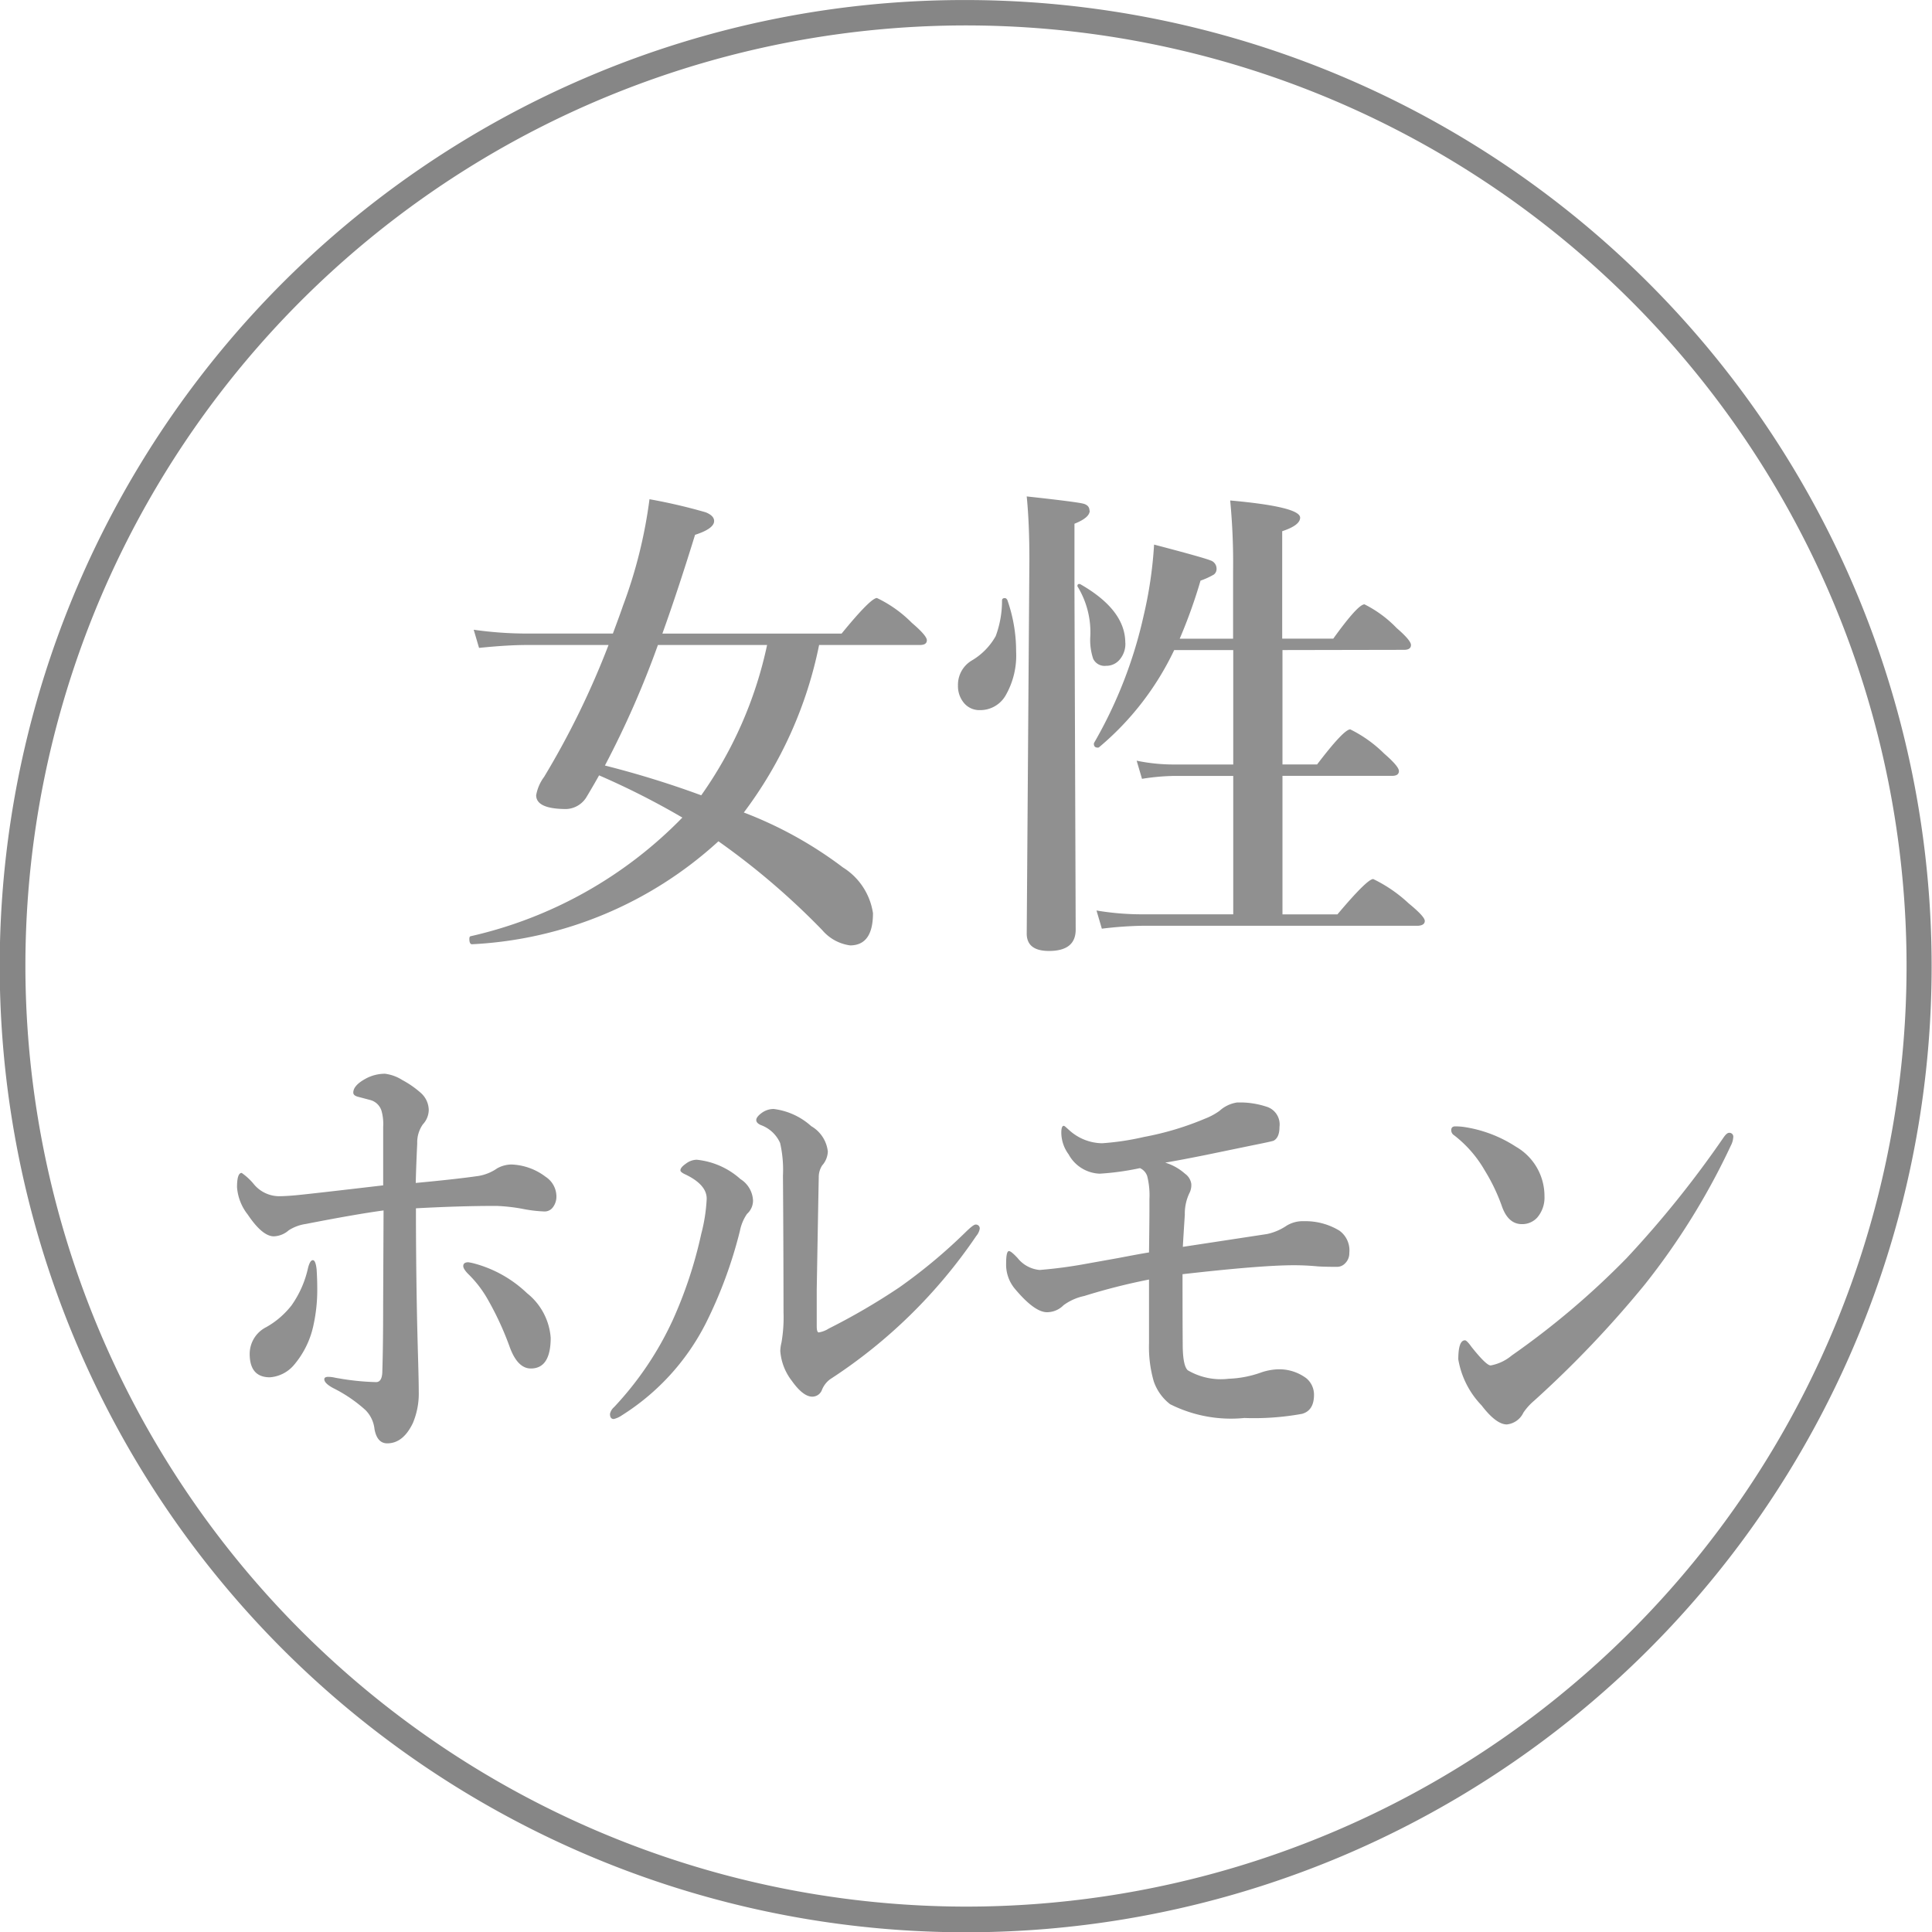
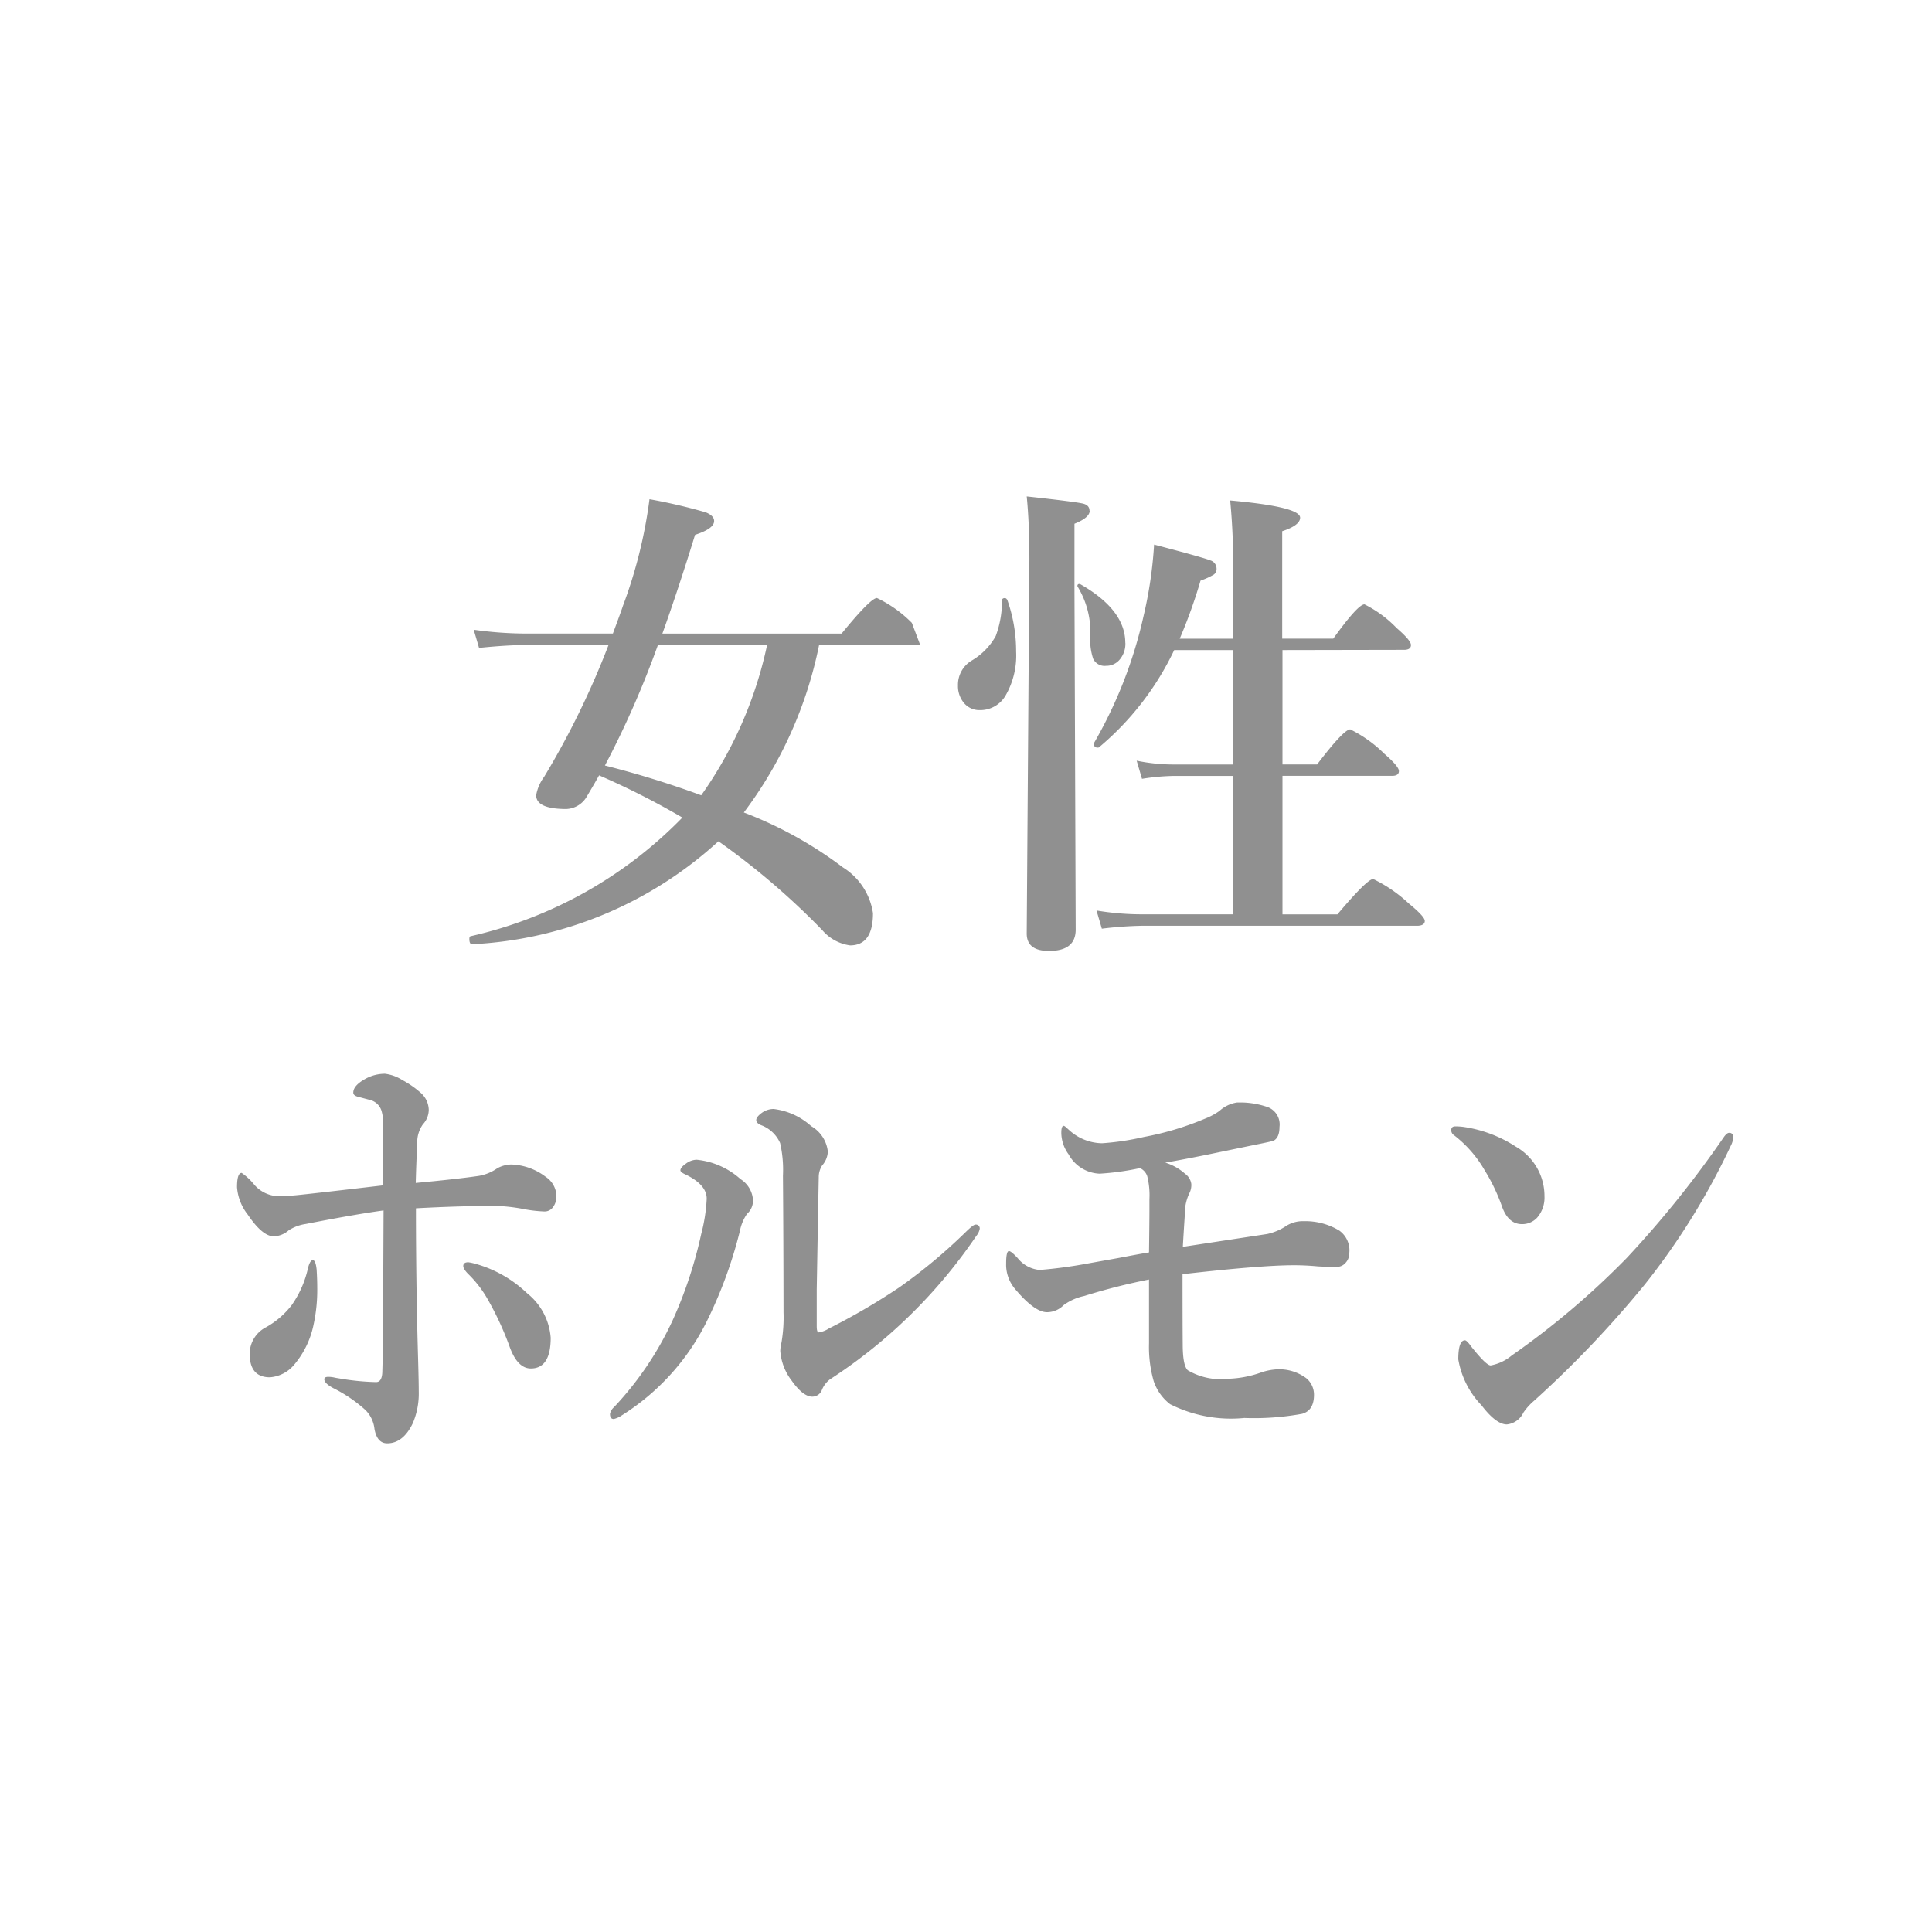
<svg xmlns="http://www.w3.org/2000/svg" width="50.667" height="50.668" viewBox="0 0 50.667 50.668">
  <g transform="translate(2302.833 -14331.166)">
-     <path d="M-5.326-2.526a10.507,10.507,0,0,1,2.6,1.441,1.71,1.71,0,0,1,.787,1.2q0,.844-.6.844a1.164,1.164,0,0,1-.73-.4,19.288,19.288,0,0,0-2.723-2.33,10.325,10.325,0,0,1-6.462,2.7q-.07,0-.07-.14,0-.063.032-.07A11.2,11.2,0,0,0-6.938-2.393,20.391,20.391,0,0,0-9.122-3.5q-.127.229-.324.559a.651.651,0,0,1-.533.324q-.793,0-.793-.362a1.134,1.134,0,0,1,.209-.482A21.867,21.867,0,0,0-8.874-6.919H-11.02q-.508,0-1.25.076l-.14-.476a9.924,9.924,0,0,0,1.377.1H-8.76q.229-.616.26-.717a12.541,12.541,0,0,0,.7-2.806,14.573,14.573,0,0,1,1.473.343q.222.089.222.229,0,.2-.5.362-.457,1.479-.857,2.59h4.7q.762-.933.927-.933A3.253,3.253,0,0,1-.92-7.5q.394.336.394.457T-.7-6.919H-3.352A10.859,10.859,0,0,1-5.326-2.526Zm-1.117-.451A10.648,10.648,0,0,0-4.716-6.919H-7.579a24.582,24.582,0,0,1-1.39,3.161A25.126,25.126,0,0,1-6.443-2.977ZM8.8-6.786v3h.908q.7-.92.87-.92a3.4,3.4,0,0,1,.889.635q.387.336.387.457t-.165.127H8.8V.146h1.441q.781-.927.939-.927a3.742,3.742,0,0,1,.933.641q.419.343.419.457t-.171.127h-7.2A10,10,0,0,0,4.063.521L3.923.044a7.2,7.2,0,0,0,1.155.1H7.509V-3.485H5.948a5.834,5.834,0,0,0-.832.076l-.14-.476a4.774,4.774,0,0,0,.946.1H7.509v-3H5.96A7.53,7.53,0,0,1,3.986-4.234a.071.071,0,0,1-.032.006q-.1,0-.1-.1a.056.056,0,0,1,.006-.025,11.757,11.757,0,0,0,1.3-3.339,10.952,10.952,0,0,0,.273-1.86q1.282.336,1.473.413a.226.226,0,0,1,.165.209A.184.184,0,0,1,7-8.766a1.96,1.96,0,0,1-.349.159,13.453,13.453,0,0,1-.546,1.523h1.4V-8.855a17.212,17.212,0,0,0-.076-1.854q1.834.165,1.834.451,0,.2-.47.355v2.818h1.339q.647-.9.819-.9a3.085,3.085,0,0,1,.844.622q.375.324.375.444t-.165.127Zm-4.12-.19a.637.637,0,0,1-.159.451.454.454,0,0,1-.349.152.331.331,0,0,1-.336-.184,1.547,1.547,0,0,1-.076-.584,2.292,2.292,0,0,0-.324-1.295.043.043,0,0,1-.013-.032.045.045,0,0,1,.051-.051.056.056,0,0,1,.025.006Q4.678-7.839,4.678-6.976Zm-3.1-1.136a4.042,4.042,0,0,1,.235,1.365,2.1,2.1,0,0,1-.267,1.136.768.768,0,0,1-.686.4.524.524,0,0,1-.432-.209.687.687,0,0,1-.14-.438.739.739,0,0,1,.362-.654,1.714,1.714,0,0,0,.628-.641,2.654,2.654,0,0,0,.165-.933q0-.063.076-.063A.061.061,0,0,1,1.574-8.112Zm2.165-2.33q0,.184-.4.343V-8.36L3.377.546q0,.559-.7.559-.584,0-.584-.457l.07-9.813q0-.946-.07-1.65,1.289.14,1.485.19Q3.739-10.582,3.739-10.442Z" transform="translate(-2278 14355)" fill="#909090" />
+     <path d="M-5.326-2.526a10.507,10.507,0,0,1,2.6,1.441,1.71,1.71,0,0,1,.787,1.2q0,.844-.6.844a1.164,1.164,0,0,1-.73-.4,19.288,19.288,0,0,0-2.723-2.33,10.325,10.325,0,0,1-6.462,2.7q-.07,0-.07-.14,0-.063.032-.07A11.2,11.2,0,0,0-6.938-2.393,20.391,20.391,0,0,0-9.122-3.5q-.127.229-.324.559a.651.651,0,0,1-.533.324q-.793,0-.793-.362a1.134,1.134,0,0,1,.209-.482A21.867,21.867,0,0,0-8.874-6.919H-11.02q-.508,0-1.25.076l-.14-.476a9.924,9.924,0,0,0,1.377.1H-8.76q.229-.616.26-.717a12.541,12.541,0,0,0,.7-2.806,14.573,14.573,0,0,1,1.473.343q.222.089.222.229,0,.2-.5.362-.457,1.479-.857,2.59h4.7q.762-.933.927-.933A3.253,3.253,0,0,1-.92-7.5T-.7-6.919H-3.352A10.859,10.859,0,0,1-5.326-2.526Zm-1.117-.451A10.648,10.648,0,0,0-4.716-6.919H-7.579a24.582,24.582,0,0,1-1.39,3.161A25.126,25.126,0,0,1-6.443-2.977ZM8.8-6.786v3h.908q.7-.92.87-.92a3.4,3.4,0,0,1,.889.635q.387.336.387.457t-.165.127H8.8V.146h1.441q.781-.927.939-.927a3.742,3.742,0,0,1,.933.641q.419.343.419.457t-.171.127h-7.2A10,10,0,0,0,4.063.521L3.923.044a7.2,7.2,0,0,0,1.155.1H7.509V-3.485H5.948a5.834,5.834,0,0,0-.832.076l-.14-.476a4.774,4.774,0,0,0,.946.1H7.509v-3H5.96A7.53,7.53,0,0,1,3.986-4.234a.071.071,0,0,1-.032.006q-.1,0-.1-.1a.056.056,0,0,1,.006-.025,11.757,11.757,0,0,0,1.3-3.339,10.952,10.952,0,0,0,.273-1.86q1.282.336,1.473.413a.226.226,0,0,1,.165.209A.184.184,0,0,1,7-8.766a1.96,1.96,0,0,1-.349.159,13.453,13.453,0,0,1-.546,1.523h1.4V-8.855a17.212,17.212,0,0,0-.076-1.854q1.834.165,1.834.451,0,.2-.47.355v2.818h1.339q.647-.9.819-.9a3.085,3.085,0,0,1,.844.622q.375.324.375.444t-.165.127Zm-4.12-.19a.637.637,0,0,1-.159.451.454.454,0,0,1-.349.152.331.331,0,0,1-.336-.184,1.547,1.547,0,0,1-.076-.584,2.292,2.292,0,0,0-.324-1.295.043.043,0,0,1-.013-.032.045.045,0,0,1,.051-.051.056.056,0,0,1,.025.006Q4.678-7.839,4.678-6.976Zm-3.1-1.136a4.042,4.042,0,0,1,.235,1.365,2.1,2.1,0,0,1-.267,1.136.768.768,0,0,1-.686.4.524.524,0,0,1-.432-.209.687.687,0,0,1-.14-.438.739.739,0,0,1,.362-.654,1.714,1.714,0,0,0,.628-.641,2.654,2.654,0,0,0,.165-.933q0-.063.076-.063A.061.061,0,0,1,1.574-8.112Zm2.165-2.33q0,.184-.4.343V-8.36L3.377.546q0,.559-.7.559-.584,0-.584-.457l.07-9.813q0-.946-.07-1.65,1.289.14,1.485.19Q3.739-10.582,3.739-10.442Z" transform="translate(-2278 14355)" fill="#909090" />
    <path d="M-17.562-4.431q-.122-.127-.122-.2,0-.1.133-.1A1.38,1.38,0,0,1-17.4-4.7a3.2,3.2,0,0,1,1.389.781,1.647,1.647,0,0,1,.62,1.168q0,.806-.52.806-.355,0-.562-.584a7.953,7.953,0,0,0-.567-1.225A2.975,2.975,0,0,0-17.562-4.431Zm-1.368-2.38q1.071-.1,1.649-.184a1.208,1.208,0,0,0,.488-.2.788.788,0,0,1,.371-.1,1.572,1.572,0,0,1,.9.324.618.618,0,0,1,.281.508.459.459,0,0,1-.1.3.265.265,0,0,1-.212.1,3.526,3.526,0,0,1-.546-.063,4.634,4.634,0,0,0-.726-.083q-.938,0-2.1.063,0,1.187.021,2.431.011.667.037,1.568.016.578.016.813a1.99,1.99,0,0,1-.154.819q-.255.533-.673.533-.265,0-.334-.375a.824.824,0,0,0-.239-.5,3.737,3.737,0,0,0-.838-.571q-.239-.127-.239-.235,0-.063.106-.063a.869.869,0,0,1,.133.013q.085.019.133.025a6.535,6.535,0,0,0,.986.1q.164,0,.164-.3.021-.647.021-1.714l.011-2.488q-.737.1-2.041.355a1.129,1.129,0,0,0-.445.165.624.624,0,0,1-.392.159q-.3,0-.684-.571a1.317,1.317,0,0,1-.281-.717q0-.375.122-.375a1.564,1.564,0,0,1,.323.3.867.867,0,0,0,.652.311q.164,0,.445-.025.4-.038,2.291-.26V-8.284a1.279,1.279,0,0,0-.042-.413.423.423,0,0,0-.286-.286l-.313-.083q-.143-.032-.143-.114,0-.19.329-.368a1.068,1.068,0,0,1,.5-.127,1.092,1.092,0,0,1,.456.165,2.5,2.5,0,0,1,.477.33.613.613,0,0,1,.217.457.566.566,0,0,1-.154.375.819.819,0,0,0-.148.5Q-18.919-7.281-18.93-6.811Zm-2.826,2.234q.053-.209.127-.209t.1.248q.016.26.016.482a4.316,4.316,0,0,1-.1.978,2.353,2.353,0,0,1-.5,1.028.915.915,0,0,1-.642.336q-.53,0-.53-.616a.787.787,0,0,1,.435-.7,2.218,2.218,0,0,0,.663-.571A2.694,2.694,0,0,0-21.756-4.577ZM-9.3-7a3.162,3.162,0,0,0-.074-.857.879.879,0,0,0-.5-.47Q-10-8.379-10-8.461t.148-.19a.529.529,0,0,1,.308-.1,1.793,1.793,0,0,1,.986.451.878.878,0,0,1,.435.667.58.58,0,0,1-.148.362.559.559,0,0,0-.09.311q-.011.533-.053,2.939v.965q0,.165.053.165a.682.682,0,0,0,.26-.1A17.1,17.1,0,0,0-6.244-4.075,14.05,14.05,0,0,0-4.521-5.51q.212-.209.27-.209a.1.1,0,0,1,.111.114.4.4,0,0,1-.09.184A13.525,13.525,0,0,1-8.063-1.663a.65.65,0,0,0-.212.273.272.272,0,0,1-.254.184q-.244,0-.541-.419a1.452,1.452,0,0,1-.3-.781,1.06,1.06,0,0,1,.032-.222,3.908,3.908,0,0,0,.053-.793Q-9.287-5.345-9.3-7Zm-2,.6q0-.362-.546-.628-.143-.063-.143-.114,0-.076.148-.178a.483.483,0,0,1,.276-.1,2.017,2.017,0,0,1,1.151.508.7.7,0,0,1,.329.559A.465.465,0,0,1-10.242-6a1.185,1.185,0,0,0-.186.444,11.7,11.7,0,0,1-.891,2.418,6.127,6.127,0,0,1-2.2,2.418.646.646,0,0,1-.217.1q-.1,0-.1-.133a.32.32,0,0,1,.106-.178,8.537,8.537,0,0,0,1.538-2.279,11.332,11.332,0,0,0,.748-2.26A4.43,4.43,0,0,0-11.3-6.392ZM1.187-5.135,3.4-5.472a1.469,1.469,0,0,0,.514-.222.821.821,0,0,1,.456-.114,1.709,1.709,0,0,1,.923.248.637.637,0,0,1,.26.584A.369.369,0,0,1,5.44-4.7a.288.288,0,0,1-.2.089q-.361,0-.525-.013Q4.4-4.653,4.1-4.653q-.859,0-2.921.235,0,1.314.005,1.834,0,.565.133.686a1.71,1.71,0,0,0,1.071.222,2.806,2.806,0,0,0,.87-.171,1.549,1.549,0,0,1,.4-.076,1.189,1.189,0,0,1,.769.235.561.561,0,0,1,.2.432q0,.413-.313.5A7.01,7.01,0,0,1,2.8-.647,3.546,3.546,0,0,1,.853-1.009a1.277,1.277,0,0,1-.429-.6A3.246,3.246,0,0,1,.3-2.6V-4.278a16.261,16.261,0,0,0-1.7.432,1.4,1.4,0,0,0-.541.241.609.609,0,0,1-.435.184q-.329,0-.848-.622A.987.987,0,0,1-3.447-4.7q0-.324.074-.324.058,0,.228.184a.831.831,0,0,0,.578.311,12.057,12.057,0,0,0,1.235-.165L-.5-4.843Q.063-4.951.3-4.989q.011-.844.011-1.1v-.3a2.051,2.051,0,0,0-.058-.6A.355.355,0,0,0,.063-7.2a7.071,7.071,0,0,1-1.055.146.967.967,0,0,1-.817-.508A.967.967,0,0,1-2-8.125q0-.184.064-.184.021,0,.08.057l.085.076a1.309,1.309,0,0,0,.838.324,6.922,6.922,0,0,0,1.1-.165A7.759,7.759,0,0,0,1.776-8.5a1.7,1.7,0,0,0,.371-.2.878.878,0,0,1,.467-.222H2.73a2.23,2.23,0,0,1,.642.108.487.487,0,0,1,.35.533q0,.279-.154.362-.042.019-.583.127l-1.2.248q-.631.127-1.06.2a1.391,1.391,0,0,1,.52.292.393.393,0,0,1,.164.267.464.464,0,0,1-.053.248,1.243,1.243,0,0,0-.117.559Q1.2-5.376,1.187-5.135ZM9.26-2.025a1.194,1.194,0,0,0,.551-.26,21.168,21.168,0,0,0,3.012-2.552,27.105,27.105,0,0,0,2.55-3.174q.08-.114.138-.114a.1.1,0,0,1,.111.114.543.543,0,0,1-.064.222A18.348,18.348,0,0,1,13.3-4.145,27.868,27.868,0,0,1,10.4-1.1a1.557,1.557,0,0,0-.281.311.541.541,0,0,1-.435.311q-.281,0-.663-.5a2.289,2.289,0,0,1-.61-1.206q0-.5.175-.5.048,0,.17.171Q9.144-2.025,9.26-2.025ZM8.3-8.062a.155.155,0,0,1-.074-.133q0-.1.106-.1a1.739,1.739,0,0,1,.207.013,3.417,3.417,0,0,1,1.384.521,1.491,1.491,0,0,1,.748,1.3.8.8,0,0,1-.191.559.531.531,0,0,1-.4.171q-.366,0-.53-.482A4.911,4.911,0,0,0,9.1-7.147,3.128,3.128,0,0,0,8.3-8.062Z" transform="translate(-2273 14369)" fill="#909090" />
-     <path d="M25-.333a25.34,25.34,0,0,1,9.861,48.676A25.34,25.34,0,0,1,15.139,1.657,25.175,25.175,0,0,1,25-.333Zm0,50A24.667,24.667,0,1,0,.333,25,24.694,24.694,0,0,0,25,49.667Z" transform="translate(-2302.5 14331.5)" fill="#868686" />
  </g>
</svg>